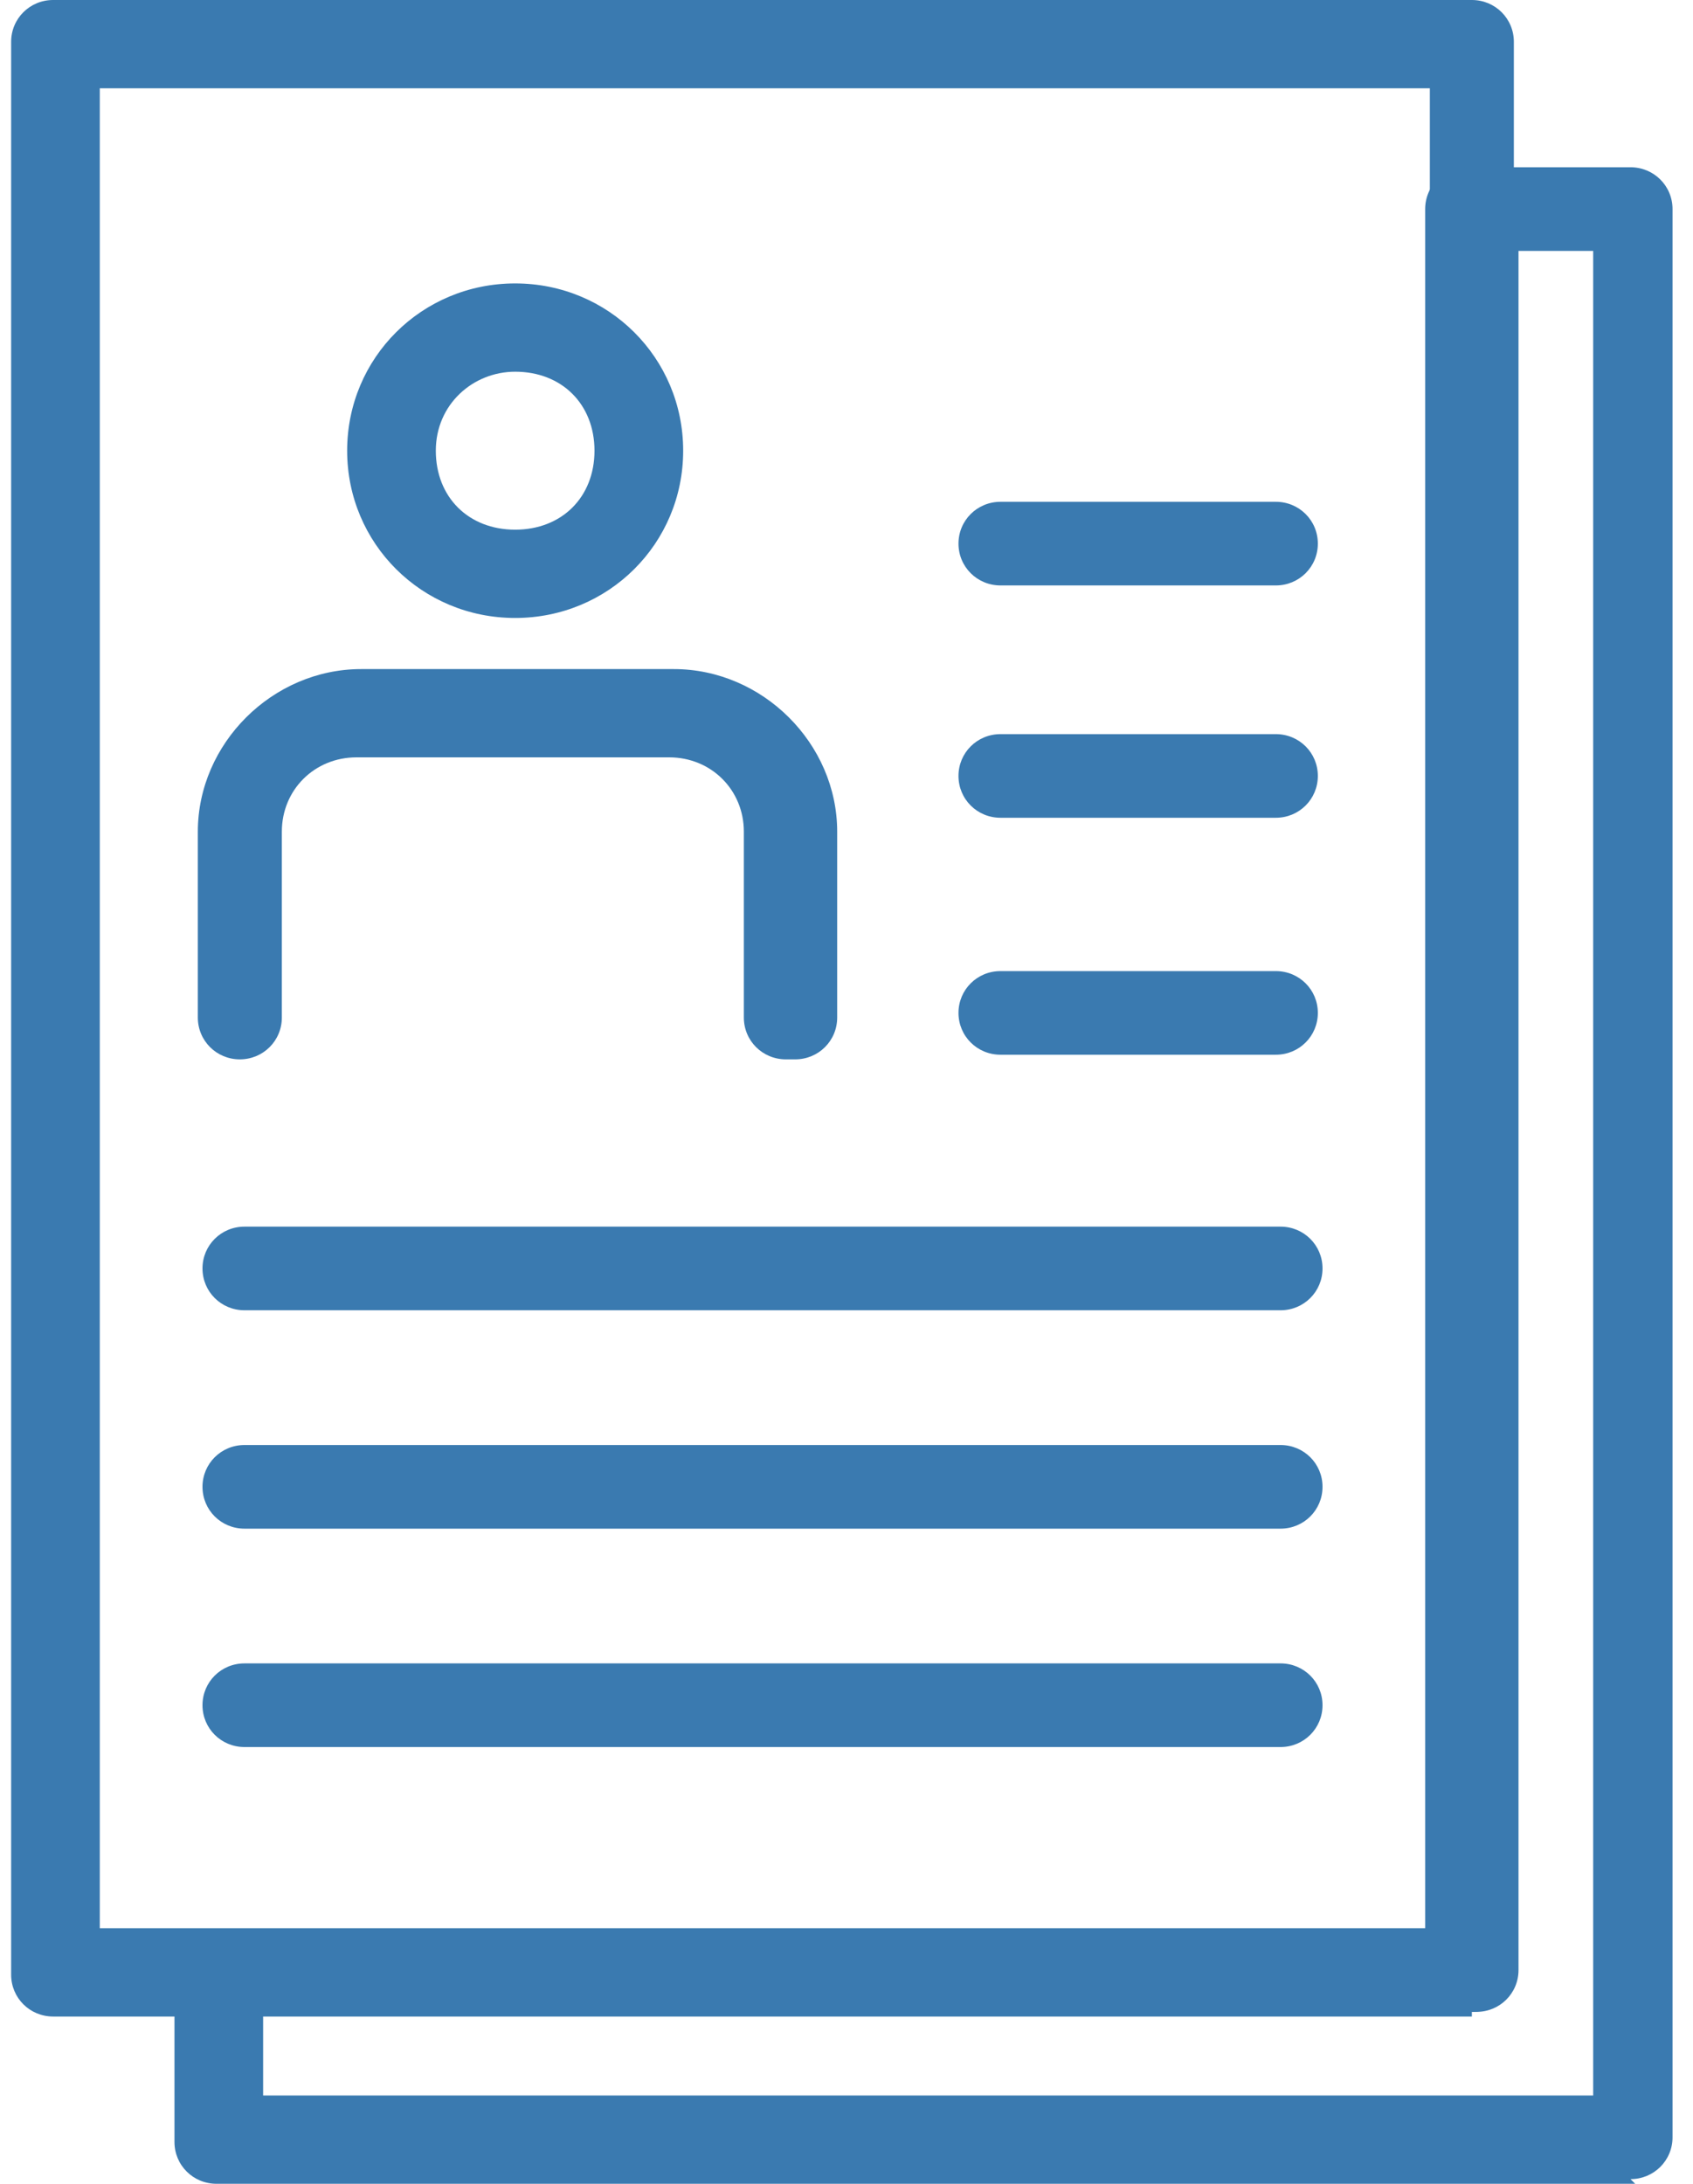
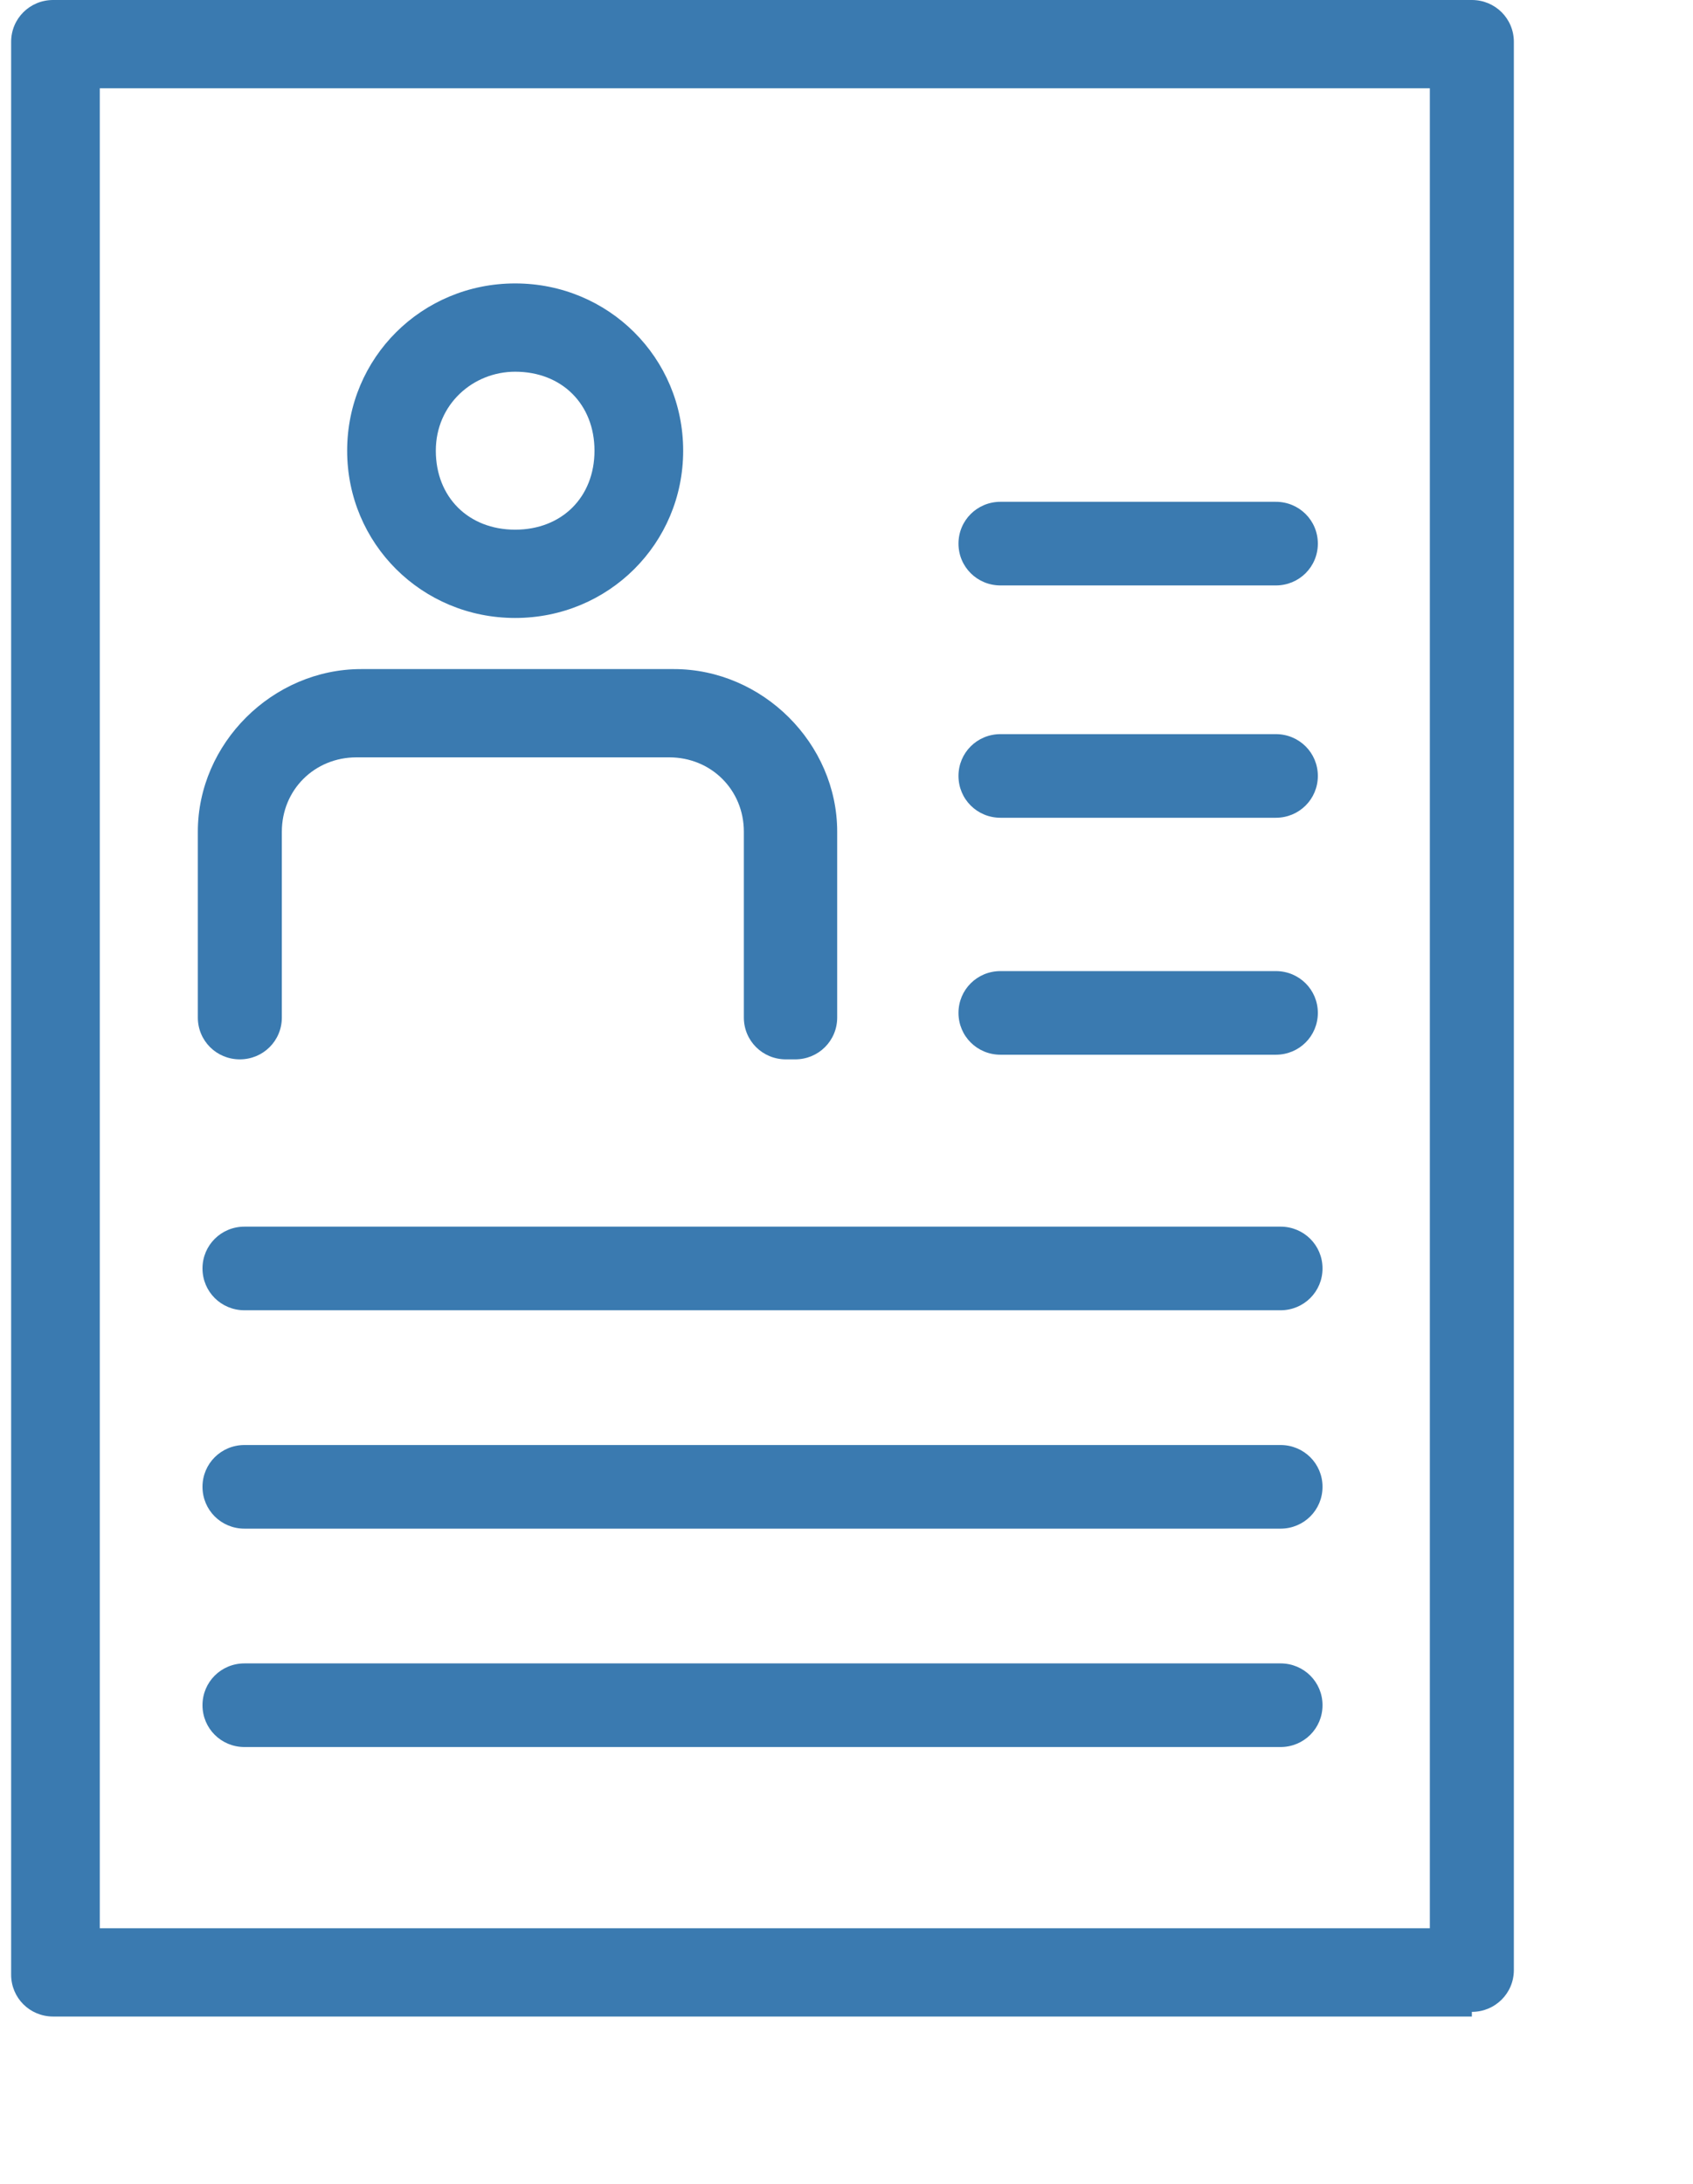
<svg xmlns="http://www.w3.org/2000/svg" width="76" height="98" viewBox="0 0 76 98" fill="none">
  <g clip-path="url(#clip0_22_2036)">
    <path d="M66.073 90.494H2.385C1.338 90.494 0.5 89.66 0.5 88.617V1.877C0.5 0.834 1.338 0 2.385 0H66.073C67.12 0 67.958 0.834 67.958 1.877V88.409C67.958 89.451 67.12 90.285 66.073 90.285V90.494ZM4.48 86.532H64.187V3.962H4.48V86.532Z" fill="#3A7AB0" />
-     <path d="M73.405 98H9.718C8.67 98 7.832 97.166 7.832 96.123V88.826C7.832 87.783 8.67 86.949 9.718 86.949H63.977V9.383C63.977 8.34 64.815 7.506 65.863 7.506H73.195C74.243 7.506 75.081 8.34 75.081 9.383V95.915C75.081 96.957 74.243 97.791 73.195 97.791L73.405 98ZM11.812 94.038H71.519V11.26H68.167V88.409C68.167 89.451 67.329 90.285 66.282 90.285H11.812V93.621V94.038Z" fill="#3A7AB0" />
    <path d="M35.278 47.54C34.23 47.54 33.392 46.706 33.392 45.664V37.323C33.392 35.447 31.926 33.987 30.04 33.987H16.004C14.118 33.987 12.652 35.447 12.652 37.323V45.664C12.652 46.706 11.814 47.54 10.766 47.54C9.719 47.54 8.881 46.706 8.881 45.664V37.323C8.881 33.362 12.233 30.026 16.213 30.026H30.25C34.23 30.026 37.582 33.362 37.582 37.323V45.664C37.582 46.706 36.744 47.54 35.697 47.54H35.278Z" fill="#3A7AB0" />
    <path d="M23.126 27.732C18.936 27.732 15.584 24.396 15.584 20.226C15.584 16.055 18.936 12.719 23.126 12.719C27.316 12.719 30.668 16.055 30.668 20.226C30.668 24.396 27.316 27.732 23.126 27.732ZM23.126 16.681C21.24 16.681 19.564 18.14 19.564 20.226C19.564 22.311 21.031 23.77 23.126 23.77C25.221 23.77 26.687 22.311 26.687 20.226C26.687 18.14 25.221 16.681 23.126 16.681Z" fill="#3A7AB0" />
    <path d="M57.273 47.332H44.913C43.865 47.332 43.027 46.498 43.027 45.455C43.027 44.413 43.865 43.579 44.913 43.579H57.273C58.321 43.579 59.159 44.413 59.159 45.455C59.159 46.498 58.321 47.332 57.273 47.332Z" fill="#3A7AB0" />
    <path d="M57.484 58.8H10.975C9.928 58.8 9.09 57.966 9.09 56.923C9.09 55.881 9.928 55.047 10.975 55.047H57.484C58.531 55.047 59.369 55.881 59.369 56.923C59.369 57.966 58.531 58.8 57.484 58.8Z" fill="#3A7AB0" />
    <path d="M57.484 68.6H10.975C9.928 68.6 9.09 67.766 9.09 66.723C9.09 65.681 9.928 64.847 10.975 64.847H57.484C58.531 64.847 59.369 65.681 59.369 66.723C59.369 67.766 58.531 68.6 57.484 68.6Z" fill="#3A7AB0" />
    <path d="M57.484 78.4H10.975C9.928 78.4 9.09 77.566 9.09 76.523C9.09 75.481 9.928 74.647 10.975 74.647H57.484C58.531 74.647 59.369 75.481 59.369 76.523C59.369 77.566 58.531 78.4 57.484 78.4Z" fill="#3A7AB0" />
    <path d="M57.273 36.698H44.913C43.865 36.698 43.027 35.864 43.027 34.821C43.027 33.779 43.865 32.945 44.913 32.945H57.273C58.321 32.945 59.159 33.779 59.159 34.821C59.159 35.864 58.321 36.698 57.273 36.698Z" fill="#3A7AB0" />
    <path d="M57.273 26.272H44.913C43.865 26.272 43.027 25.438 43.027 24.396C43.027 23.353 43.865 22.519 44.913 22.519H57.273C58.321 22.519 59.159 23.353 59.159 24.396C59.159 25.438 58.321 26.272 57.273 26.272Z" fill="#3A7AB0" />
  </g>
  <defs>
    <clipPath id="clip0_22_2036">
      <rect width="75" height="98" fill="white" transform="translate(0.5)" />
    </clipPath>
  </defs>
</svg>